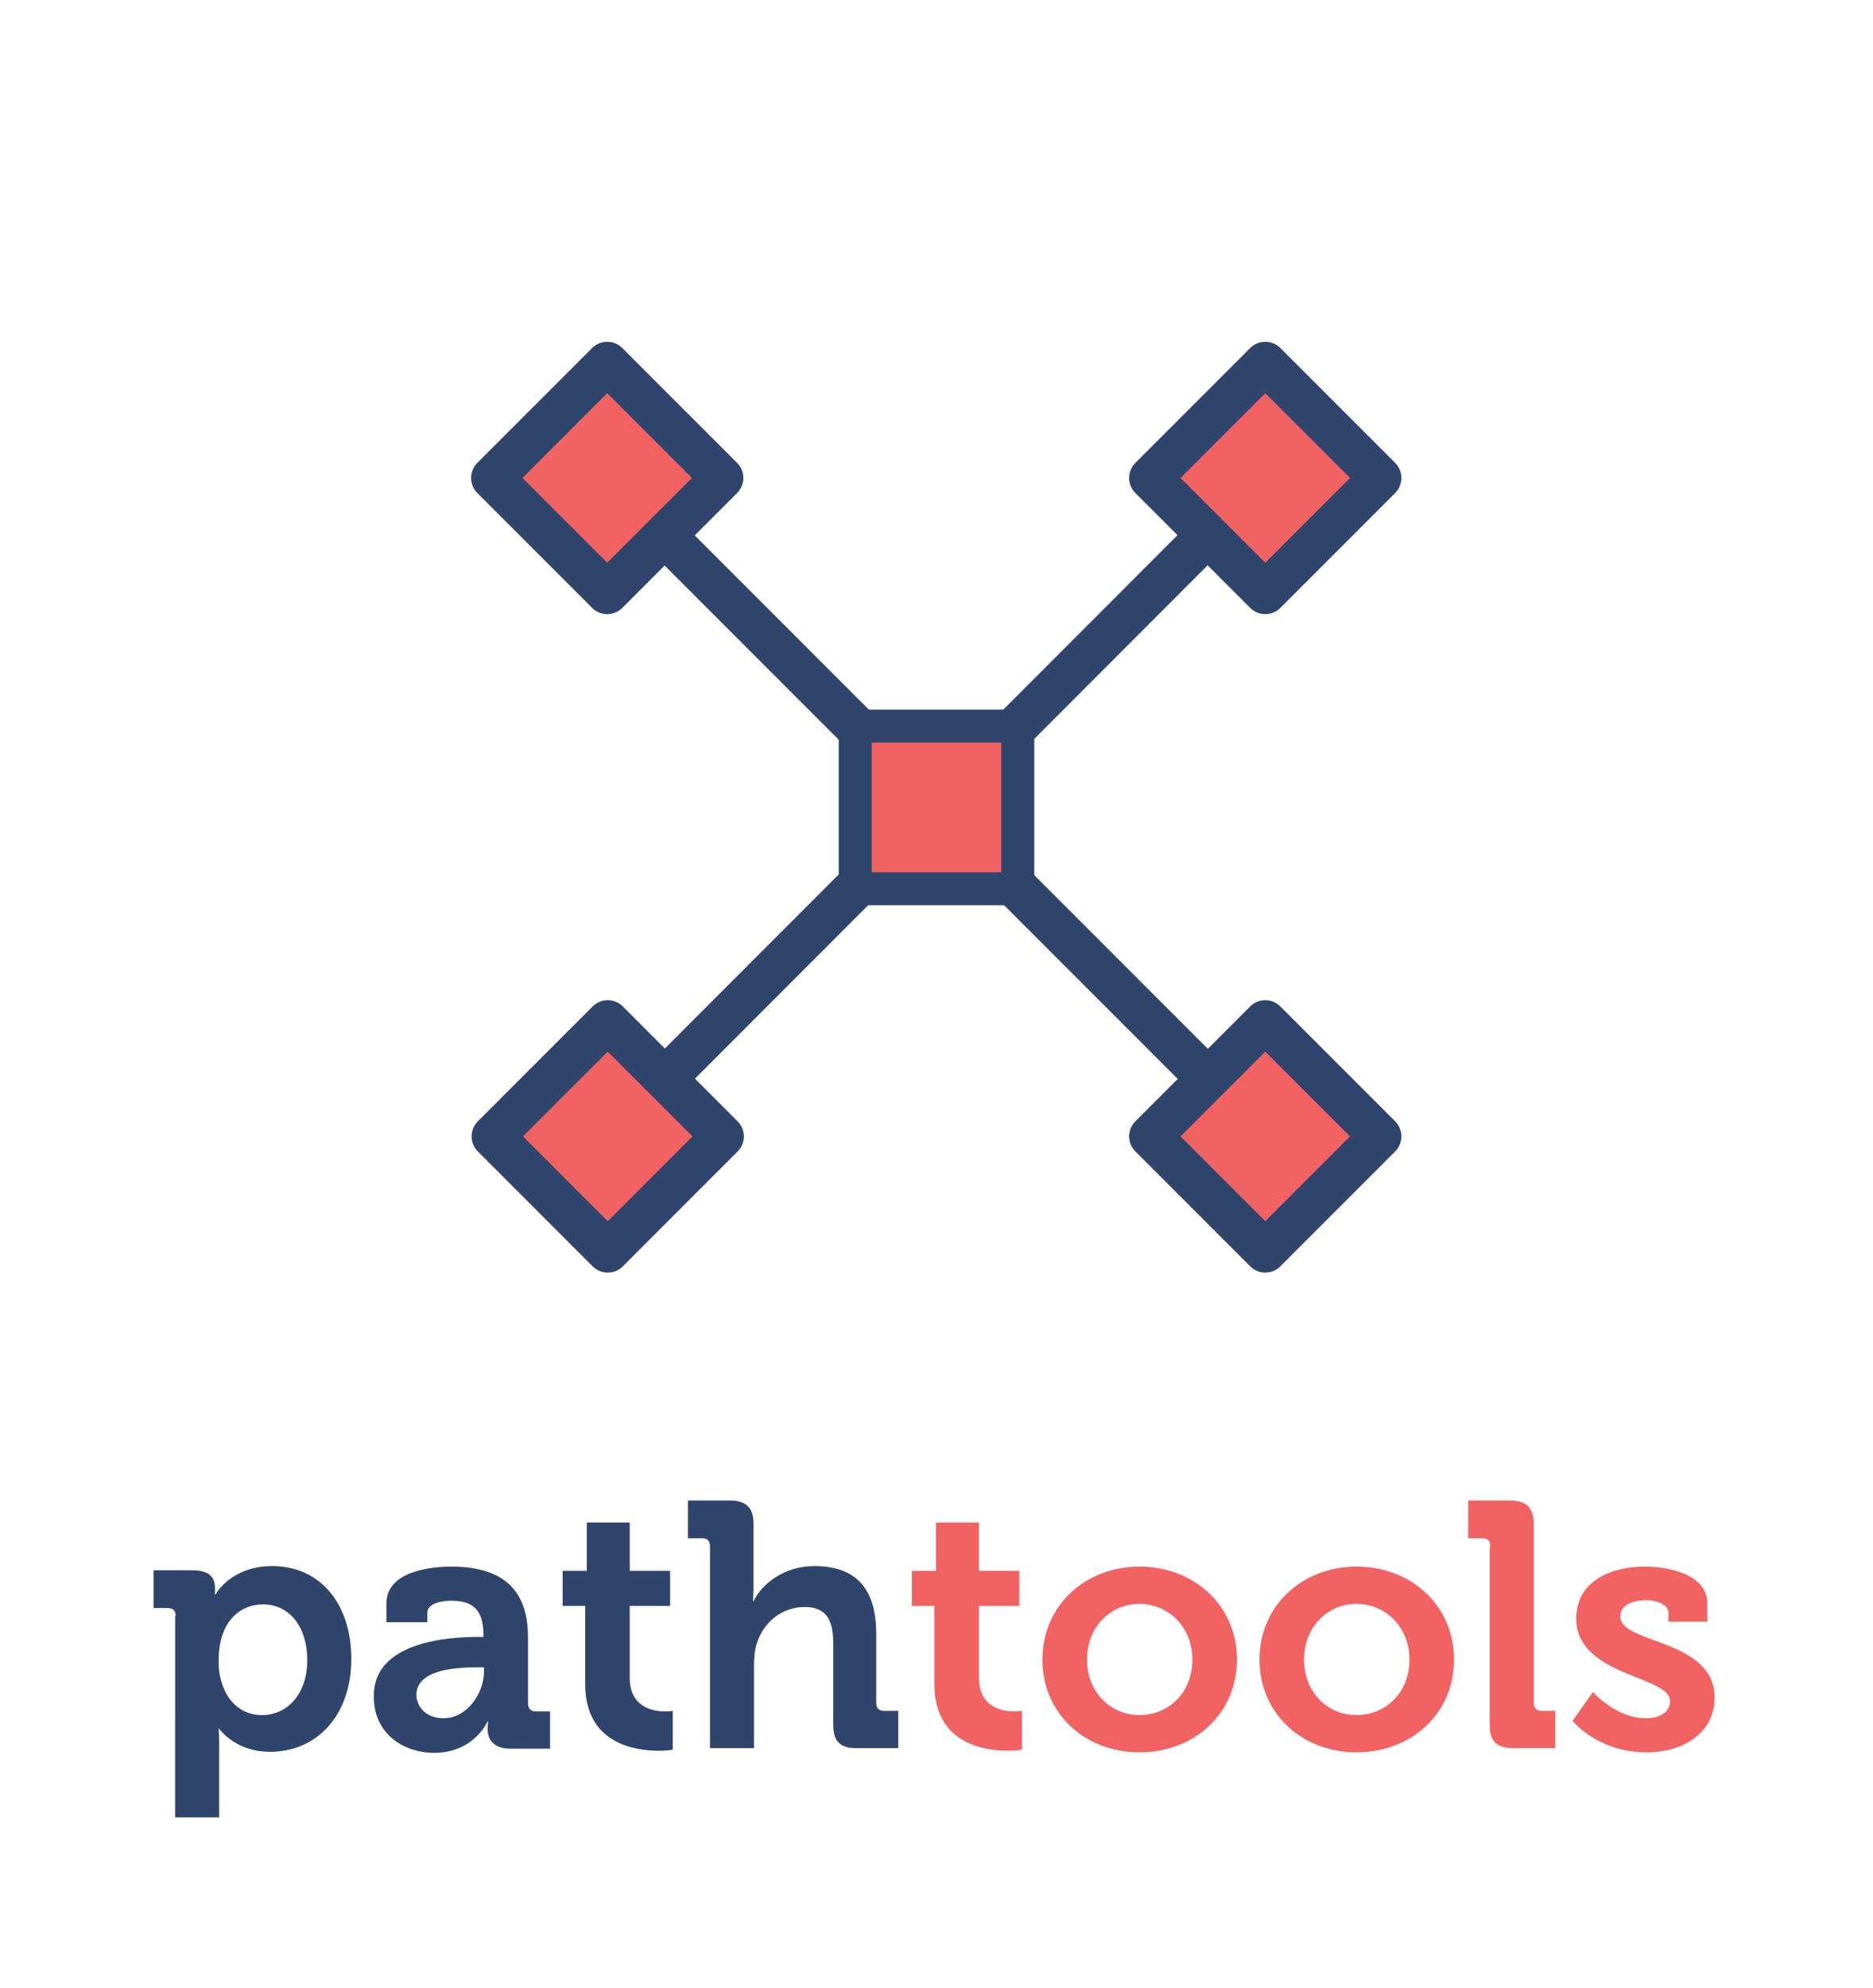
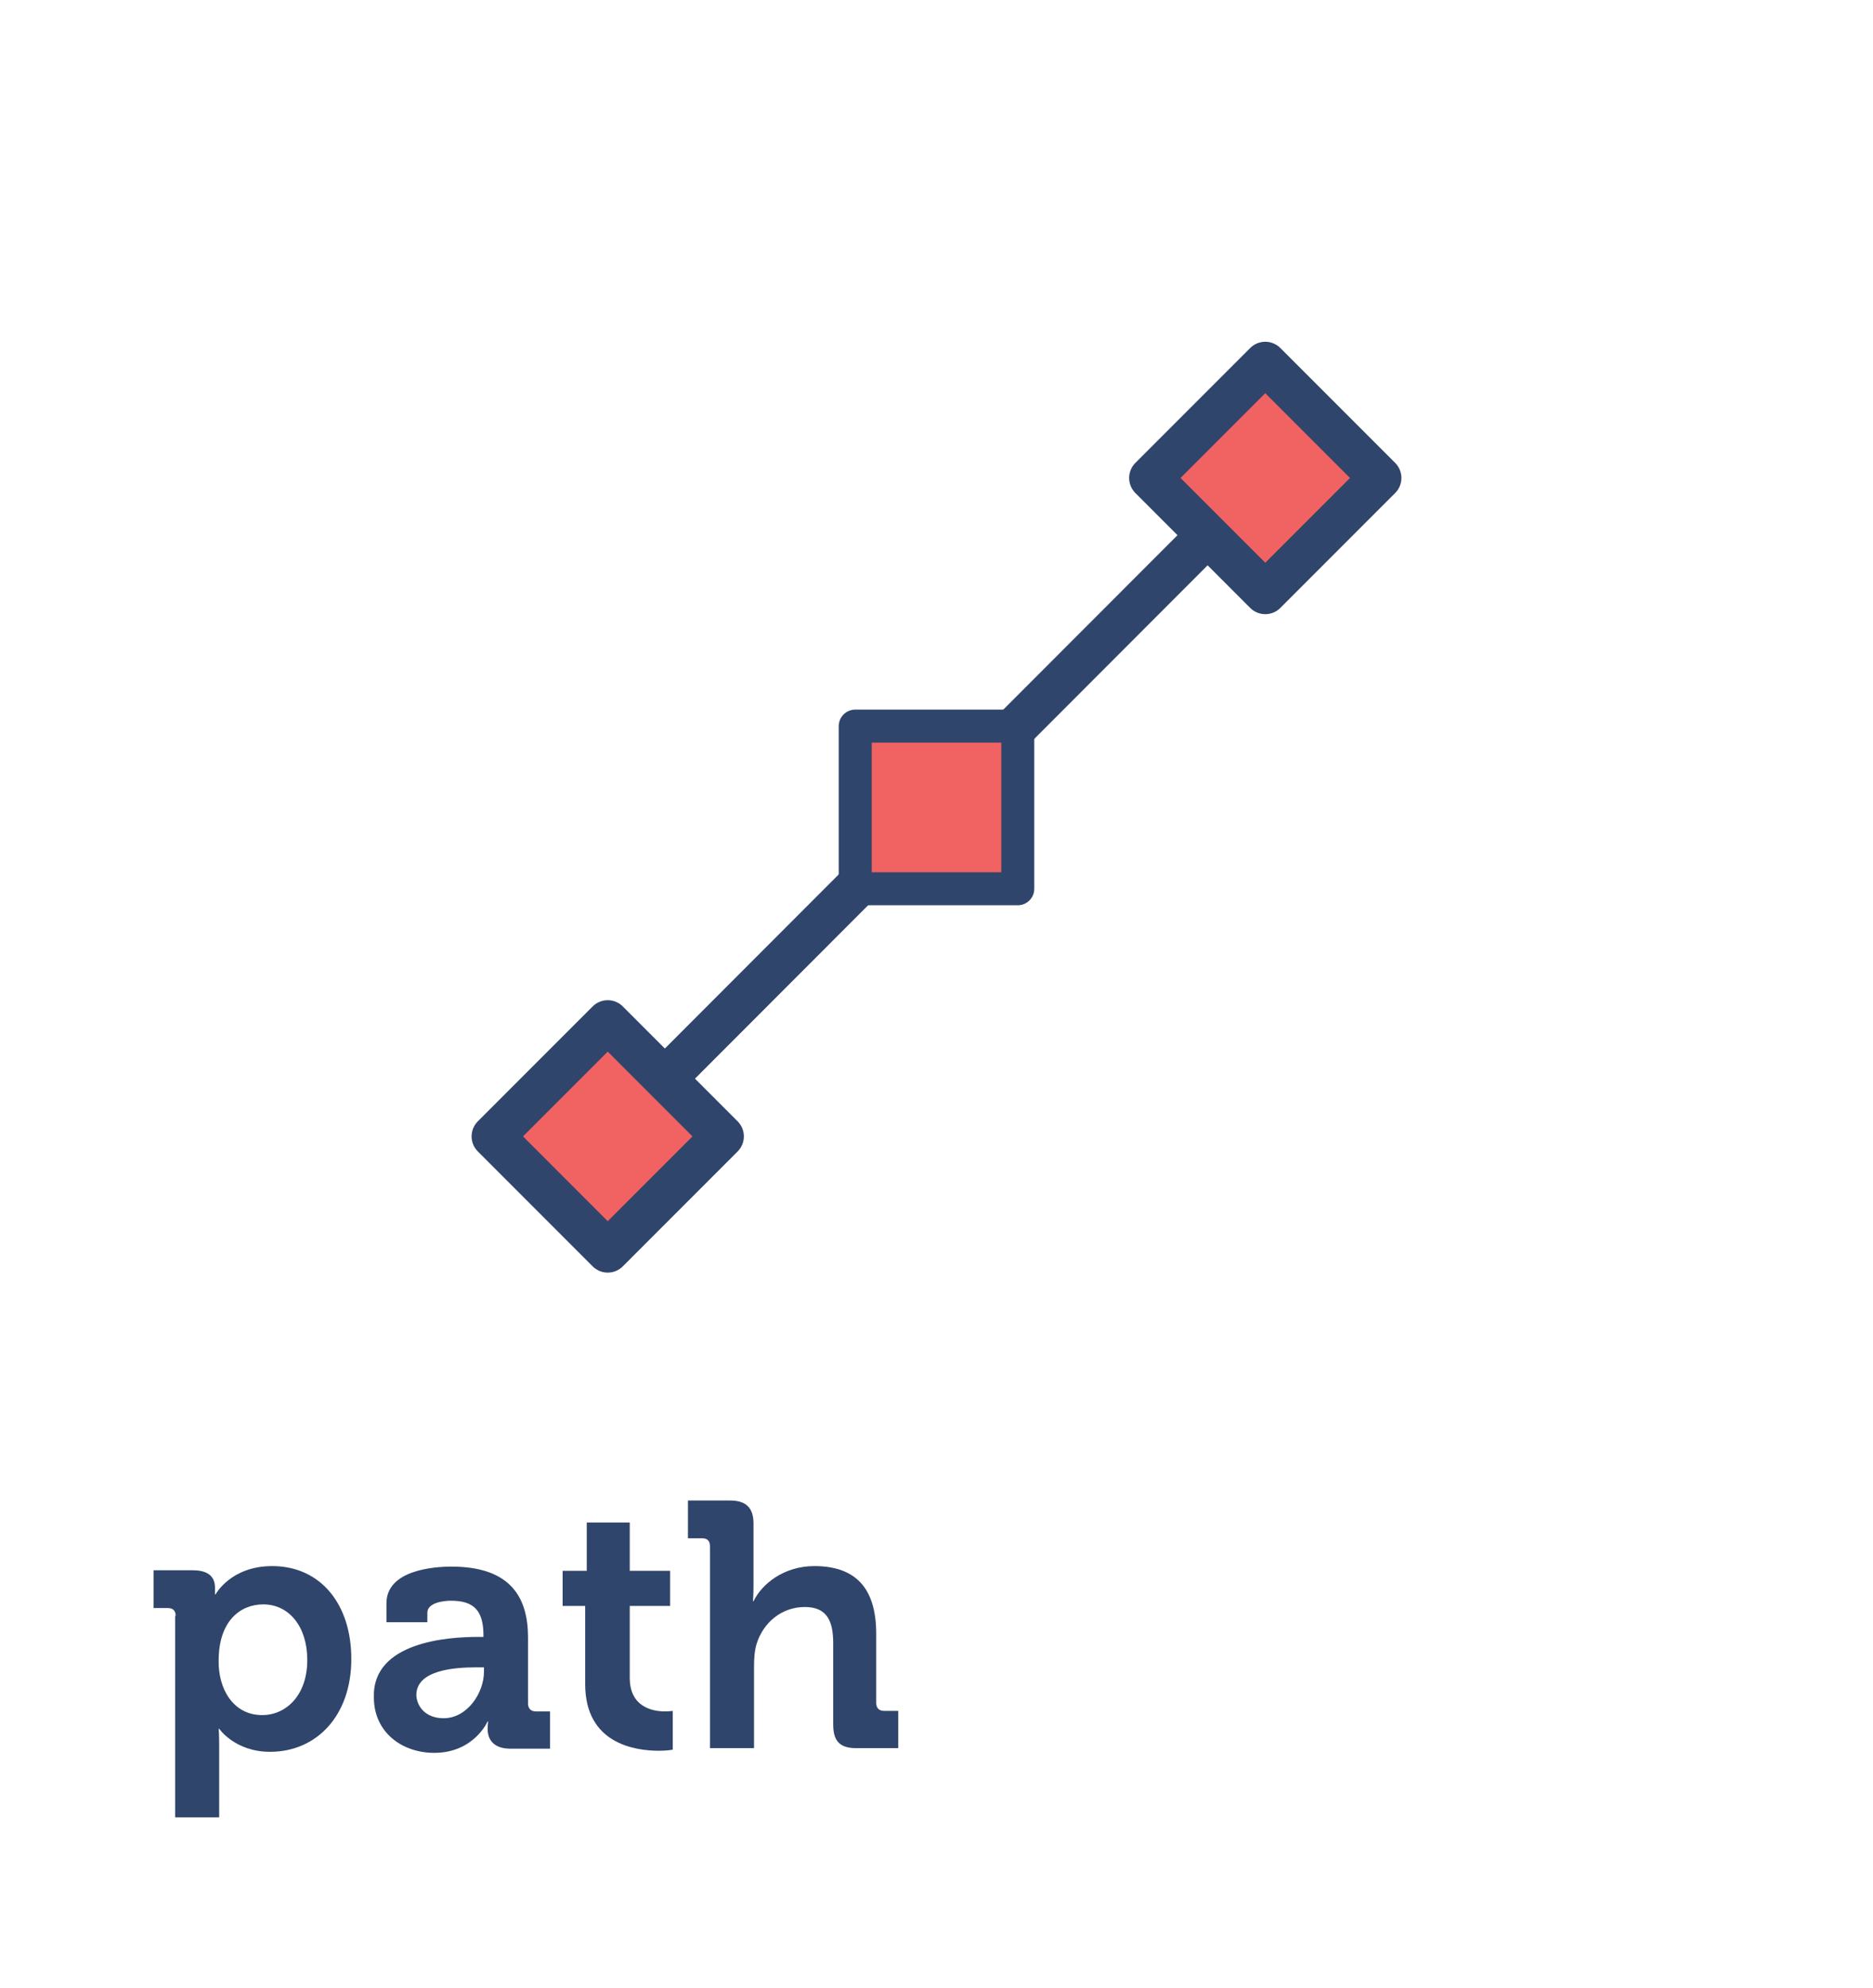
<svg xmlns="http://www.w3.org/2000/svg" width="357.2" height="378.9">
  <path fill="#30456B" d="M33.5 308c0-1-.5-1.5-1.5-1.5h-2.7v-7.2h7.5c3.1 0 4.2 1.4 4.2 3.3v1.3h.1s2.9-5.4 10.8-5.4c9.2 0 15.1 7.2 15.1 17.7 0 10.8-6.6 17.7-15.5 17.7-6.7 0-9.7-4.4-9.7-4.4h-.1s.1 1.2.1 2.9v14h-8.4V308zM50 326.9c4.6 0 8.6-3.8 8.6-10.5 0-6.4-3.5-10.6-8.4-10.6-4.4 0-8.5 3.2-8.5 10.7-.1 5.3 2.7 10.4 8.3 10.4zM91.1 312h1.1v-.3c0-4.8-1.9-6.6-6.2-6.6-1.5 0-4.5.4-4.5 2.3v1.8h-7.8v-3.6c0-6.3 8.9-7 12.4-7 11.3 0 14.6 5.9 14.6 13.5v12.6c0 .9.5 1.5 1.5 1.5h2.7v7.1h-7.6c-3.1 0-4.3-1.7-4.3-3.7 0-.9.1-1.5.1-1.5H93s-2.6 6-10.2 6c-6 0-11.5-3.8-11.5-10.6C71 312.9 85.6 312 91.1 312zm-6.5 15.5c4.5 0 7.7-4.8 7.7-8.9v-.8h-1.5c-4.4 0-11.4.6-11.4 5.3.1 2.2 1.8 4.4 5.2 4.4zM111.7 306.1h-4.4v-6.7h4.6v-9.2h8.2v9.2h7.7v6.7h-7.7v13.7c0 5.6 4.4 6.4 6.7 6.4.9 0 1.5-.1 1.5-.1v7.4s-1.1.2-2.6.2c-4.7 0-14.1-1.4-14.1-12.7v-14.9zM135.4 294.7c0-1-.5-1.5-1.5-1.5h-2.7V286h8c3.1 0 4.5 1.4 4.5 4.4v11.9c0 1.7-.1 2.9-.1 2.9h.1c1.6-3.3 5.8-6.7 11.6-6.7 7.6 0 11.8 3.9 11.8 12.9v13.2c0 .9.5 1.5 1.5 1.5h2.7v7.1h-8c-3.1 0-4.4-1.3-4.4-4.5v-15.5c0-4.1-1.1-6.9-5.4-6.9-4.4 0-7.9 2.9-9.2 7-.4 1.3-.5 2.8-.5 4.4v15.5h-8.4v-38.5z" />
-   <path fill="#F16362" d="M178.3 306.1h-4.4v-6.7h4.6v-9.2h8.2v9.2h7.7v6.7h-7.7v13.7c0 5.6 4.4 6.4 6.7 6.4.9 0 1.5-.1 1.5-.1v7.4s-1.1.2-2.6.2c-4.7 0-14.1-1.4-14.1-12.7v-14.9zM217.3 298.6c10.4 0 18.6 7.4 18.6 17.7 0 10.4-8.2 17.7-18.6 17.7-10.3 0-18.5-7.3-18.5-17.7 0-10.3 8.2-17.7 18.5-17.7zm0 28.3c5.5 0 10.1-4.2 10.1-10.6 0-6.2-4.6-10.6-10.1-10.6-5.4 0-10 4.3-10 10.6s4.6 10.6 10 10.6zM258.7 298.6c10.4 0 18.6 7.4 18.6 17.7 0 10.4-8.2 17.7-18.6 17.7-10.3 0-18.5-7.3-18.5-17.7 0-10.3 8.2-17.7 18.5-17.7zm0 28.3c5.5 0 10.1-4.2 10.1-10.6 0-6.2-4.6-10.6-10.1-10.6-5.4 0-10 4.3-10 10.6s4.5 10.6 10 10.6zM284.2 294.7c0-1-.5-1.5-1.5-1.5H280V286h8c3.1 0 4.5 1.4 4.5 4.5v34.1c0 .9.5 1.5 1.5 1.5h2.6v7.1h-8c-3.2 0-4.5-1.3-4.5-4.5v-34zM303.8 322.5s4.3 5 10.1 5c2.6 0 4.6-1.1 4.6-3.3 0-4.8-17.9-4.7-17.9-15.7 0-6.8 6.1-9.9 13.1-9.9 4.6 0 11.9 1.5 11.9 7v3.5h-7.4v-1.7c0-1.6-2.4-2.4-4.2-2.4-3 0-5 1.1-5 3.1 0 5.3 18 4.2 18 15.5 0 6.4-5.6 10.4-13 10.4-9.3 0-14.1-6-14.1-6l3.9-5.5z" />
  <path fill="none" stroke="#30456B" stroke-width="8.122" stroke-linecap="round" stroke-linejoin="round" d="M241.2 91.1L116 216.4" />
  <path fill="#F16362" stroke="#30456B" stroke-width="8.122" stroke-linecap="round" stroke-linejoin="round" d="M115.9 194.7l21.9 21.9-21.9 21.9L94 216.6l21.9-21.9zM241.3 69.2l21.9 21.9-21.9 21.9-21.9-21.9 21.9-21.9z" />
-   <path fill="none" stroke="#30456B" stroke-width="8.122" stroke-linecap="round" stroke-linejoin="round" d="M115.9 91.2l125.2 125.2" />
-   <path fill="#F16362" stroke="#30456B" stroke-width="8.122" stroke-linecap="round" stroke-linejoin="round" d="M219.4 216.6l21.9-21.9 21.9 21.9-21.9 21.9-21.9-21.9zM93.9 91.1l21.9-21.9 21.9 21.9-21.9 21.9-21.9-21.9z" />
  <path fill="#F16362" stroke="#30456B" stroke-width="6.292" stroke-linecap="round" stroke-linejoin="round" d="M163.1 138.4h31v31h-31v-31z" />
</svg>